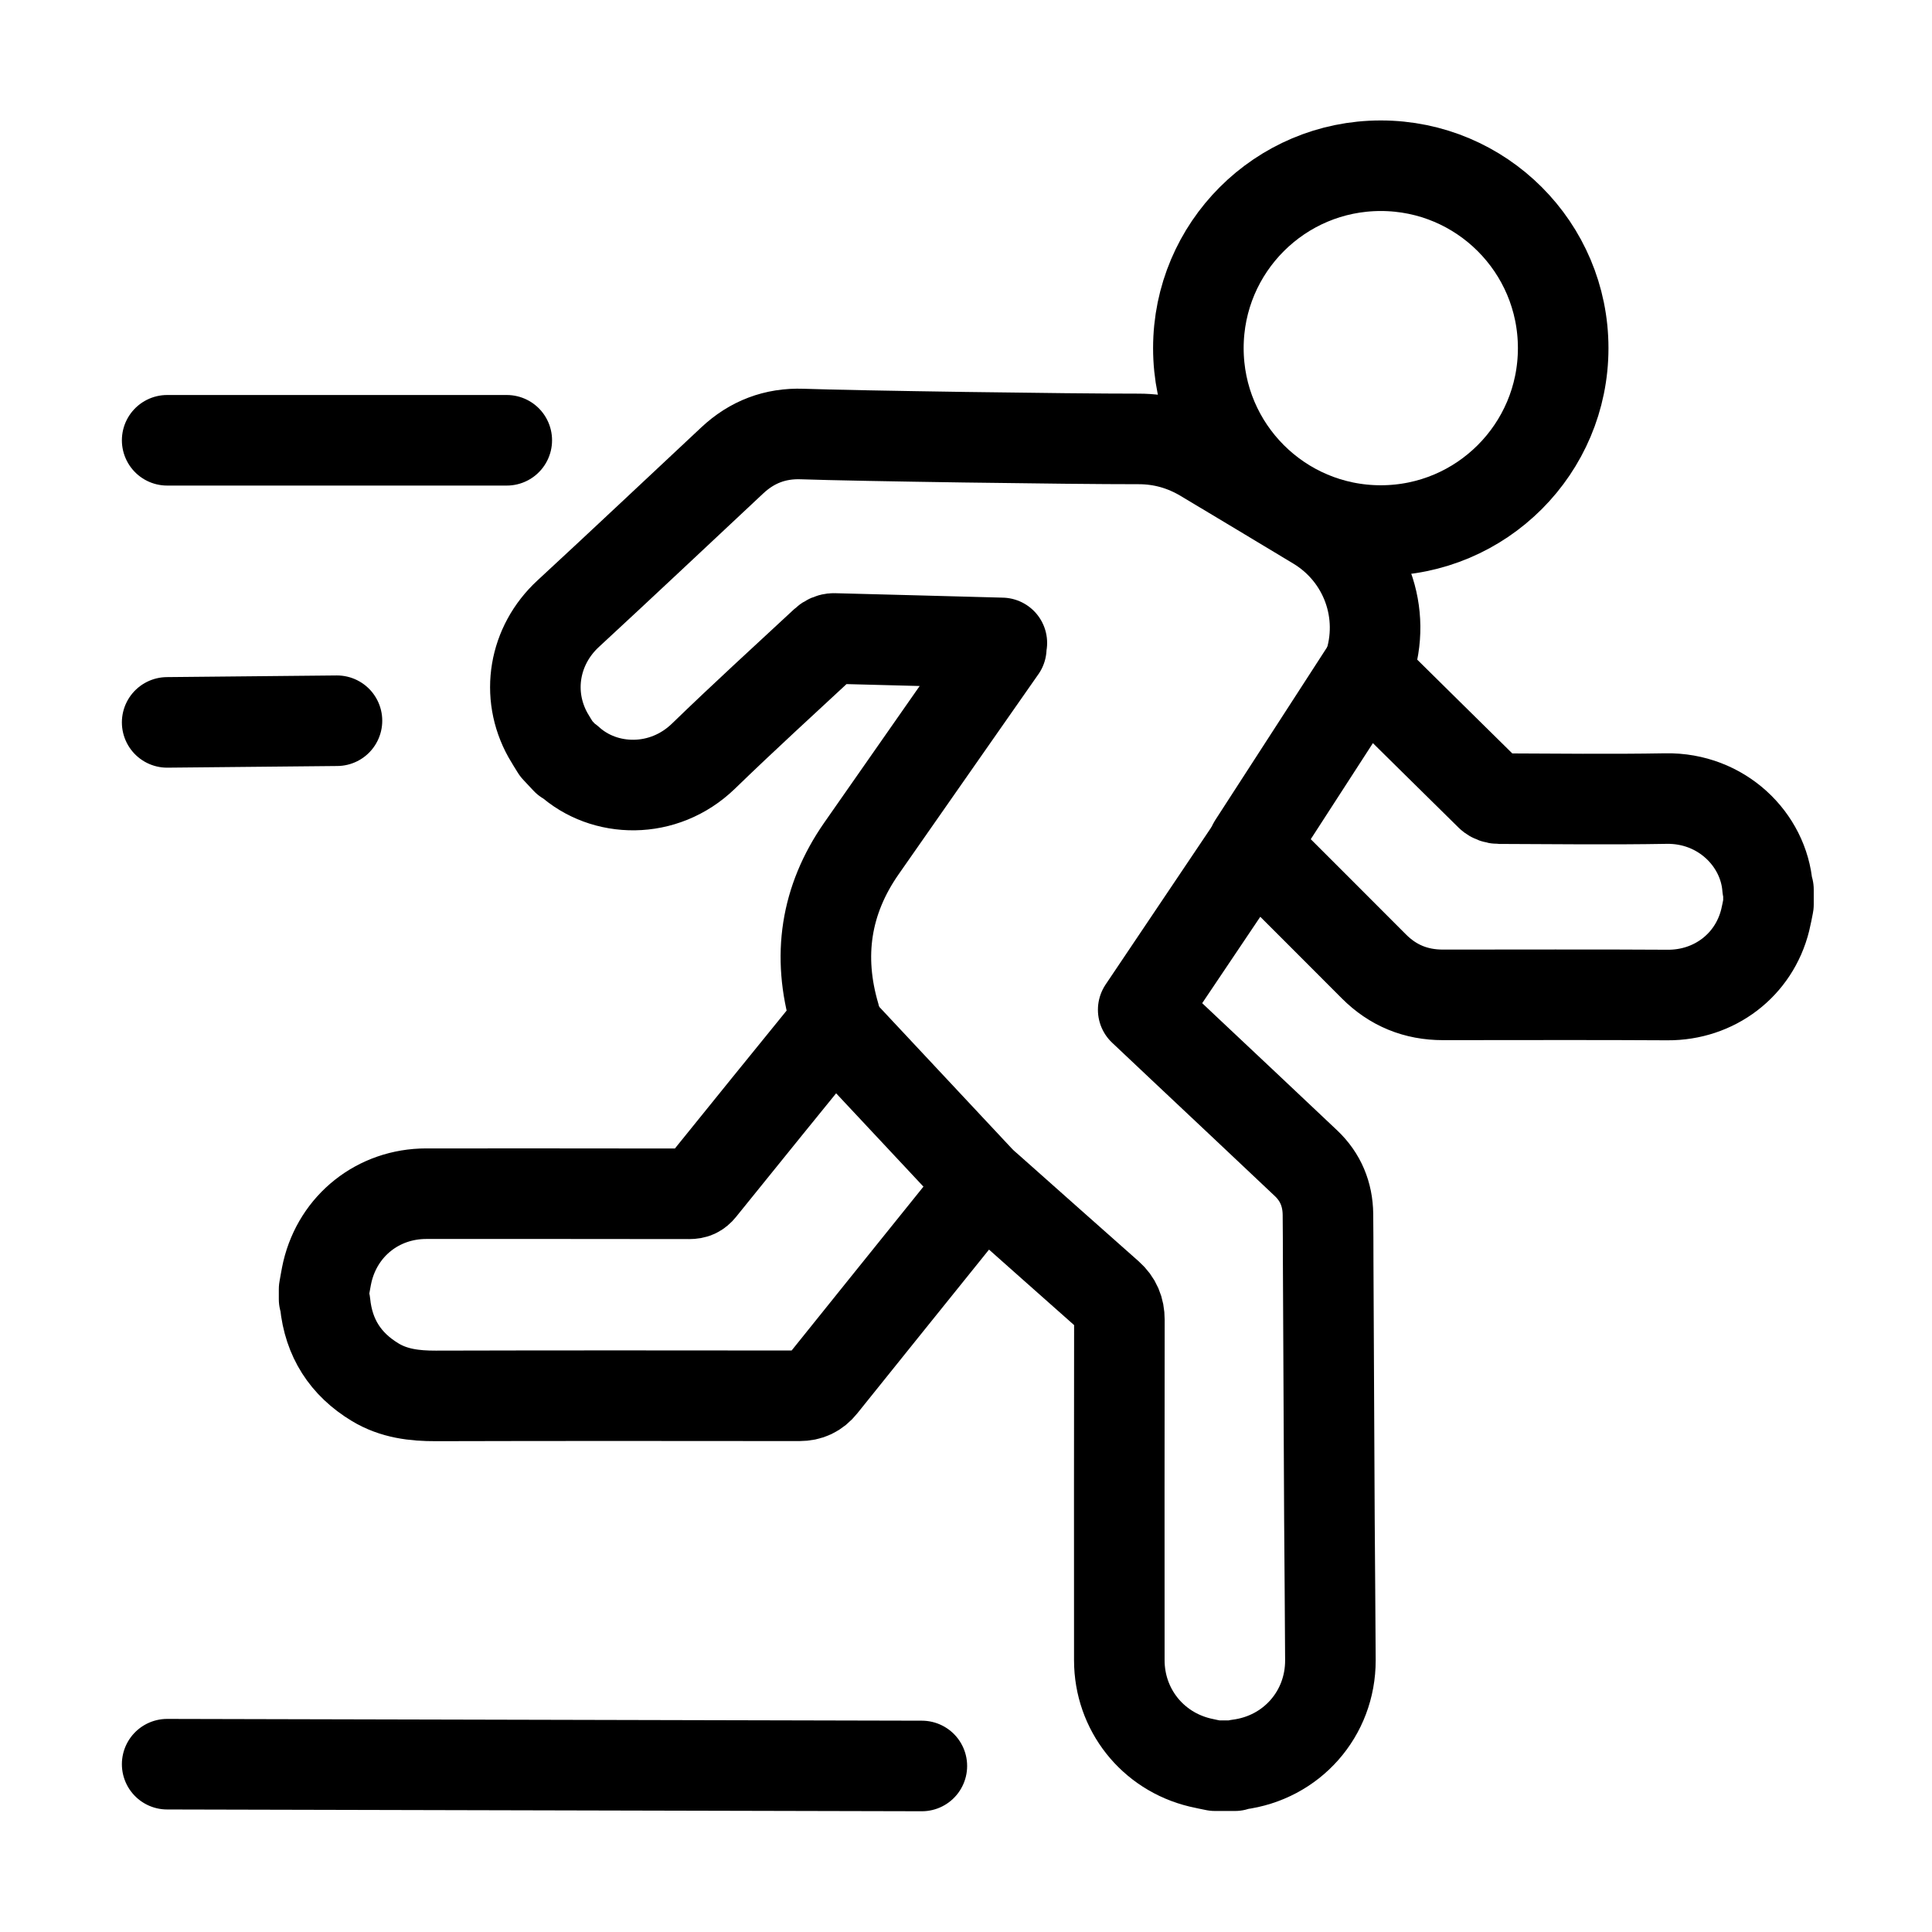
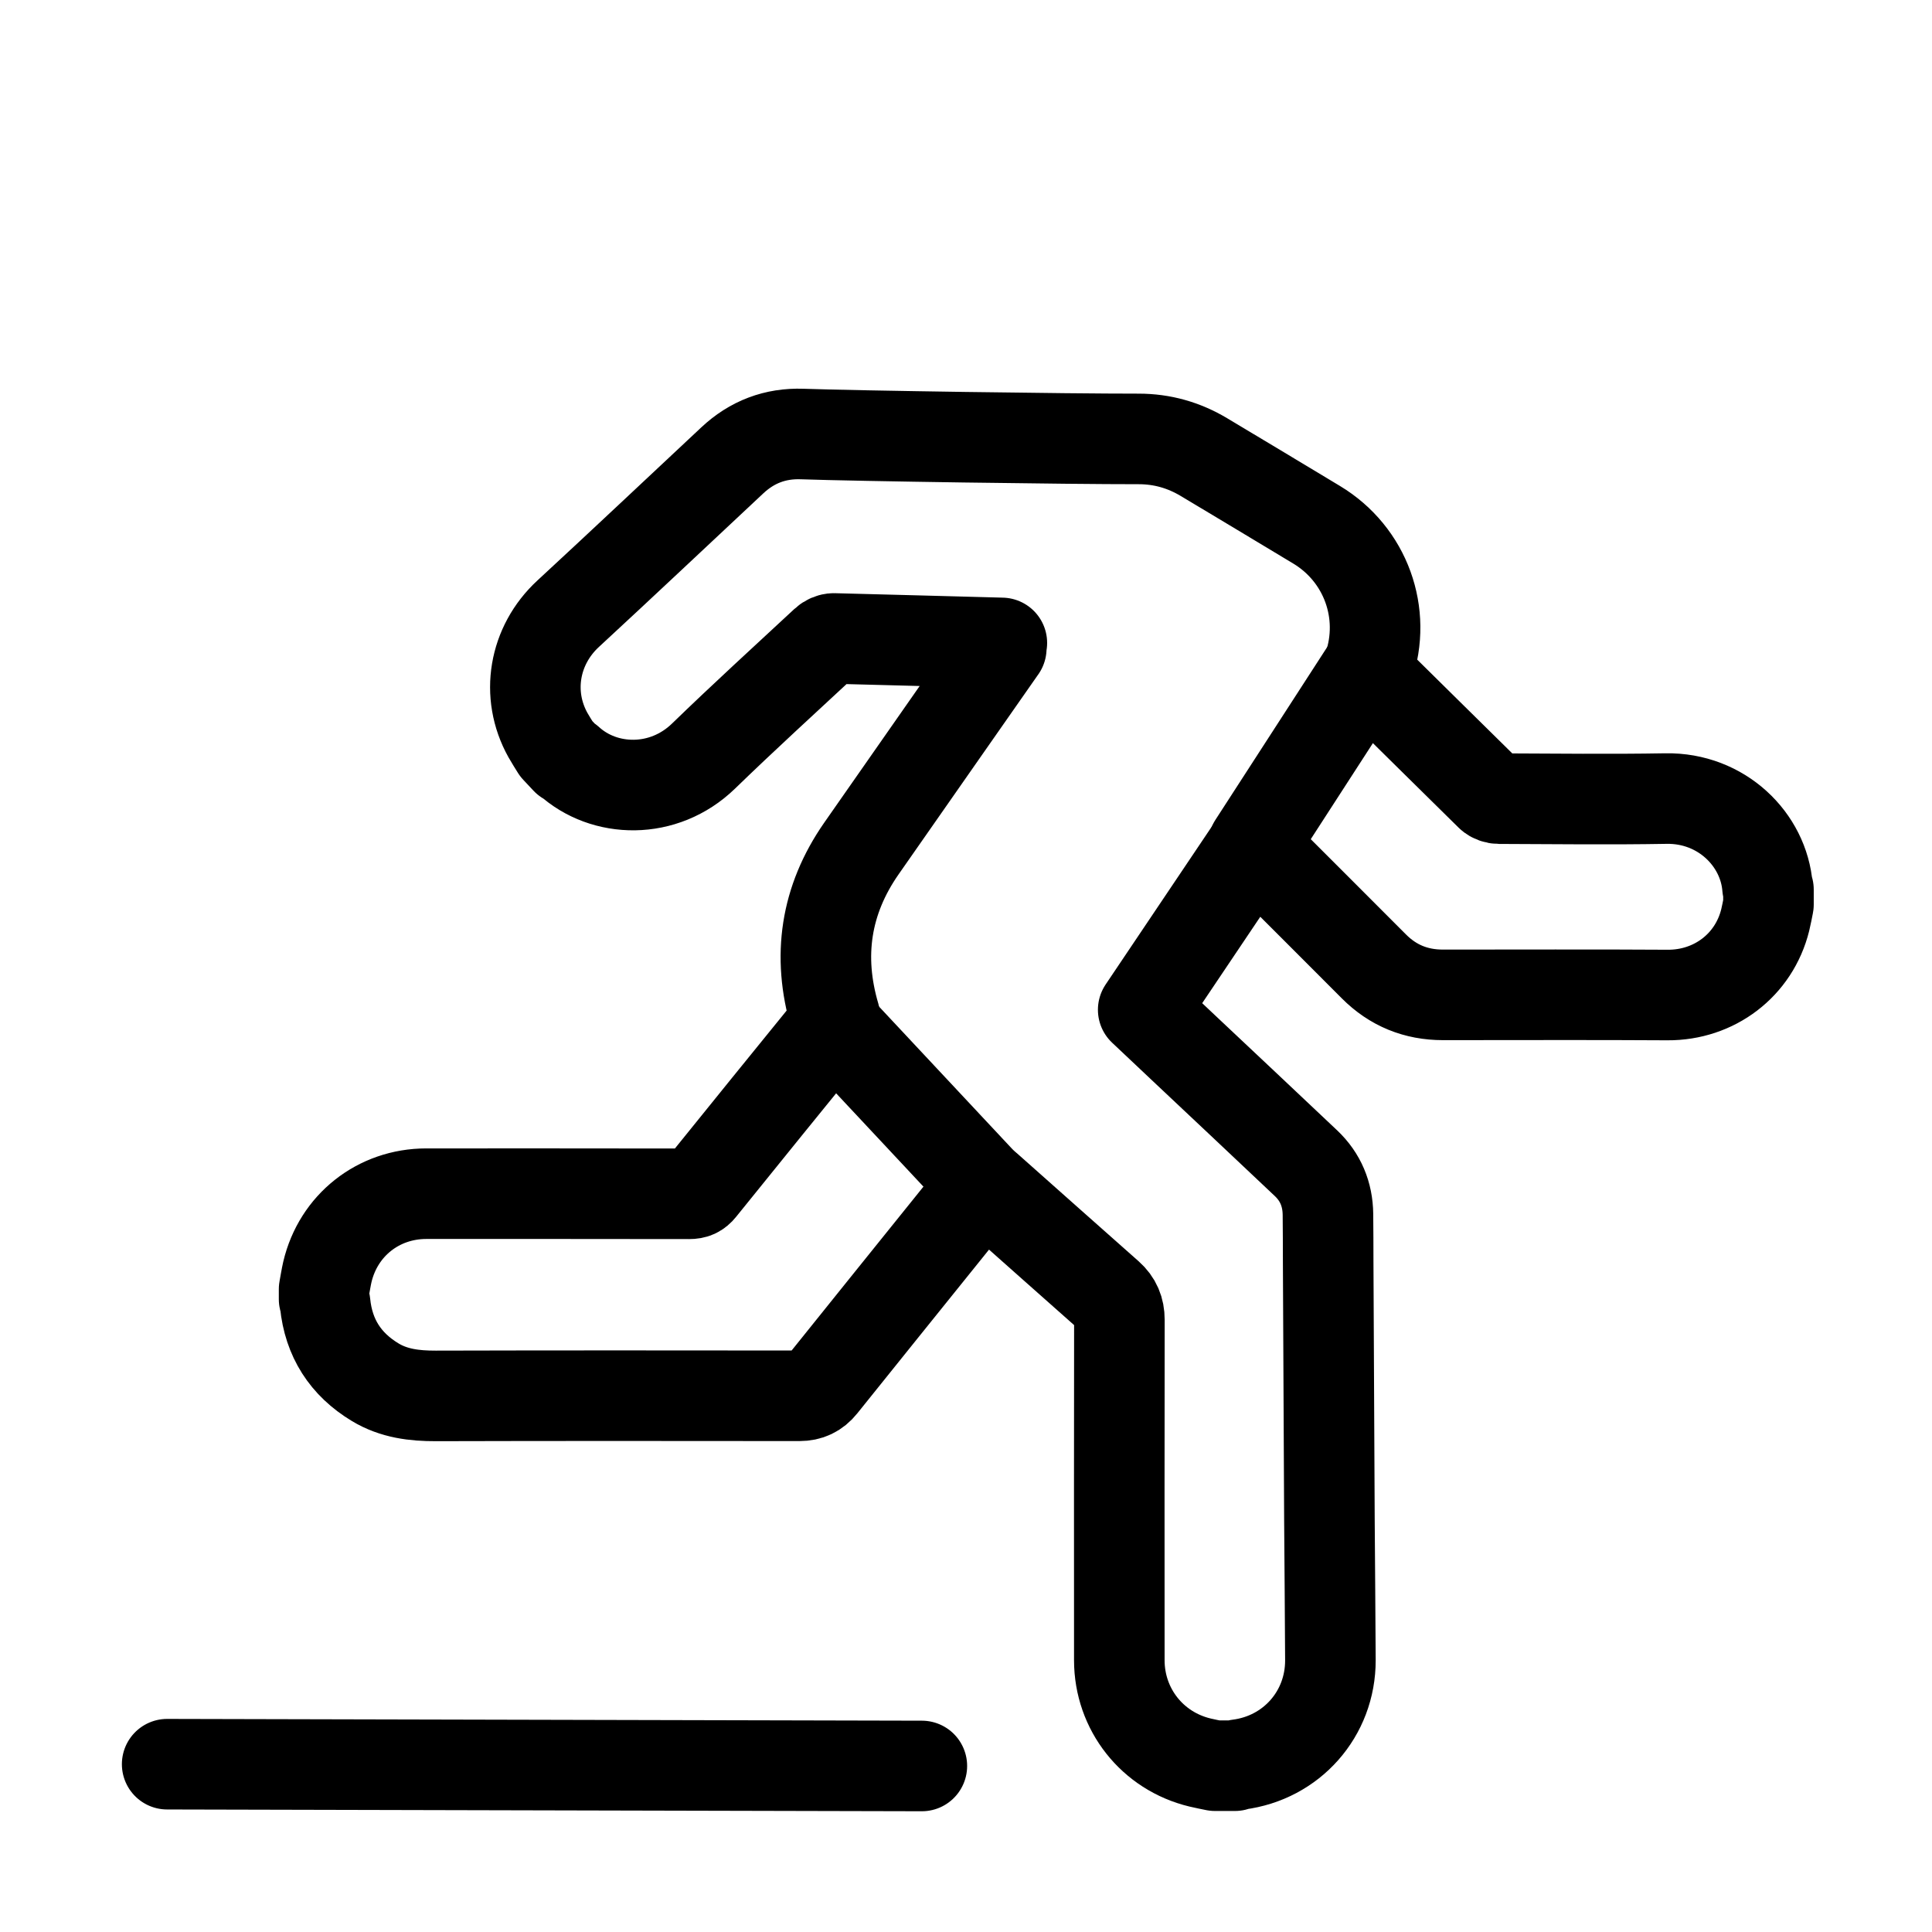
<svg xmlns="http://www.w3.org/2000/svg" width="100%" height="100%" viewBox="0 0 512 512" version="1.1" xml:space="preserve" style="fill-rule:evenodd;clip-rule:evenodd;stroke-linecap:round;stroke-linejoin:round;">
-   <path d="M44.3,191.44L89.3,191" style="fill:none;fill-rule:nonzero;stroke:black;stroke-width:24px;" />
  <path d="M44.3,467.53L244.3,468" style="fill:none;fill-rule:nonzero;stroke:black;stroke-width:24px;" />
-   <path d="M44.3,116.68L134.3,116.68" style="fill:none;fill-rule:nonzero;stroke:black;stroke-width:24px;" />
  <path d="M221.18,271.74L260.92,314.22" style="fill:none;fill-rule:nonzero;stroke:black;stroke-width:24px;" />
  <path d="M362.31,177.2L332.17,223.79L362.31,177.2Z" style="fill:none;fill-rule:nonzero;stroke:black;stroke-width:24px;" />
-   <circle cx="365.92" cy="92.26" r="48.34" style="fill:none;stroke:black;stroke-width:24px;stroke-linecap:butt;stroke-linejoin:miter;stroke-miterlimit:10;" />
  <path d="M265.5,170.38C250.66,170 235.82,169.56 220.97,169.2C220.22,169.18 219.28,169.61 218.72,170.14C207.92,180.17 197.02,190.11 186.44,200.37C175.87,210.62 160.11,210.18 150.7,201.57C150.55,201.44 150.32,201.4 150.12,201.32L147.42,198.44C146.69,197.24 145.92,196.07 145.23,194.84C139.2,184.05 141.49,171.02 150.57,162.64C165.14,149.18 179.57,135.56 194.06,122.01C199.27,117.13 205.42,114.77 212.59,115.02C226.99,115.53 283.38,116.34 301.75,116.32C308,116.32 313.75,117.96 319.08,121.15C329.03,127.11 338.99,133.08 348.92,139.07C361.91,146.9 367.59,162.52 362.64,176.86C362.23,178.05 362.42,178.68 363.27,179.52C373.85,189.94 384.39,200.4 394.98,210.8C395.52,211.33 396.49,211.65 397.27,211.65C412.01,211.7 426.76,211.89 441.49,211.63C456.21,211.37 467.42,222.46 468.41,235.17C468.43,235.37 468.58,235.55 468.66,235.75L468.66,239.7C468.38,241.07 468.14,242.46 467.8,243.82C464.83,255.82 454.26,263.77 441.9,263.69C422.06,263.56 402.22,263.66 382.39,263.65C375.25,263.65 369.15,261.18 364.09,256.1C353.92,245.89 343.71,235.71 333.52,225.52C333.1,225.1 332.66,224.71 332.13,224.21C322.39,238.71 312.71,253.1 302.96,267.6C306.8,271.22 310.61,274.82 314.43,278.42C324.99,288.37 335.58,298.3 346.12,308.28C349.97,311.93 351.85,316.5 351.92,321.79C351.98,325.95 351.96,330.12 351.98,334.28C352.09,357.07 352.19,379.86 352.31,402.66C352.38,415.1 352.53,427.53 352.57,439.97C352.61,454.2 342.28,465.86 328.17,467.64C327.86,467.68 327.56,467.83 327.26,467.93L322,467.93C320.68,467.65 319.34,467.41 318.03,467.09C305.39,464.06 296.64,453 296.63,439.99C296.61,409.91 296.61,379.82 296.65,349.74C296.65,347.09 295.77,344.99 293.79,343.23C283.04,333.72 272.32,324.18 261.59,314.65C261.31,314.4 261,314.19 260.59,313.89C257.4,317.86 254.24,321.77 251.09,325.7C240,339.48 228.89,353.26 217.82,367.06C216.26,369.01 214.35,369.9 211.86,369.9C179.75,369.87 147.64,369.84 115.53,369.93C109.83,369.95 104.38,369.29 99.43,366.3C91.54,361.54 87.08,354.57 86.16,345.37C86.12,345.01 85.98,344.65 85.89,344.29L85.89,341.66C86.18,340.13 86.41,338.58 86.76,337.06C89.68,324.71 100.28,316.34 112.97,316.34C136.21,316.34 159.44,316.33 182.68,316.37C184.02,316.37 184.88,316.01 185.72,314.96C197.38,300.51 209.07,286.08 220.79,271.67C221.41,270.9 221.52,270.27 221.24,269.31C216.55,253.41 218.77,238.55 228.25,224.91C240.23,207.69 264.92,172.46 265.35,171.81" style="fill:none;fill-rule:nonzero;stroke:black;stroke-width:24px;" />
</svg>